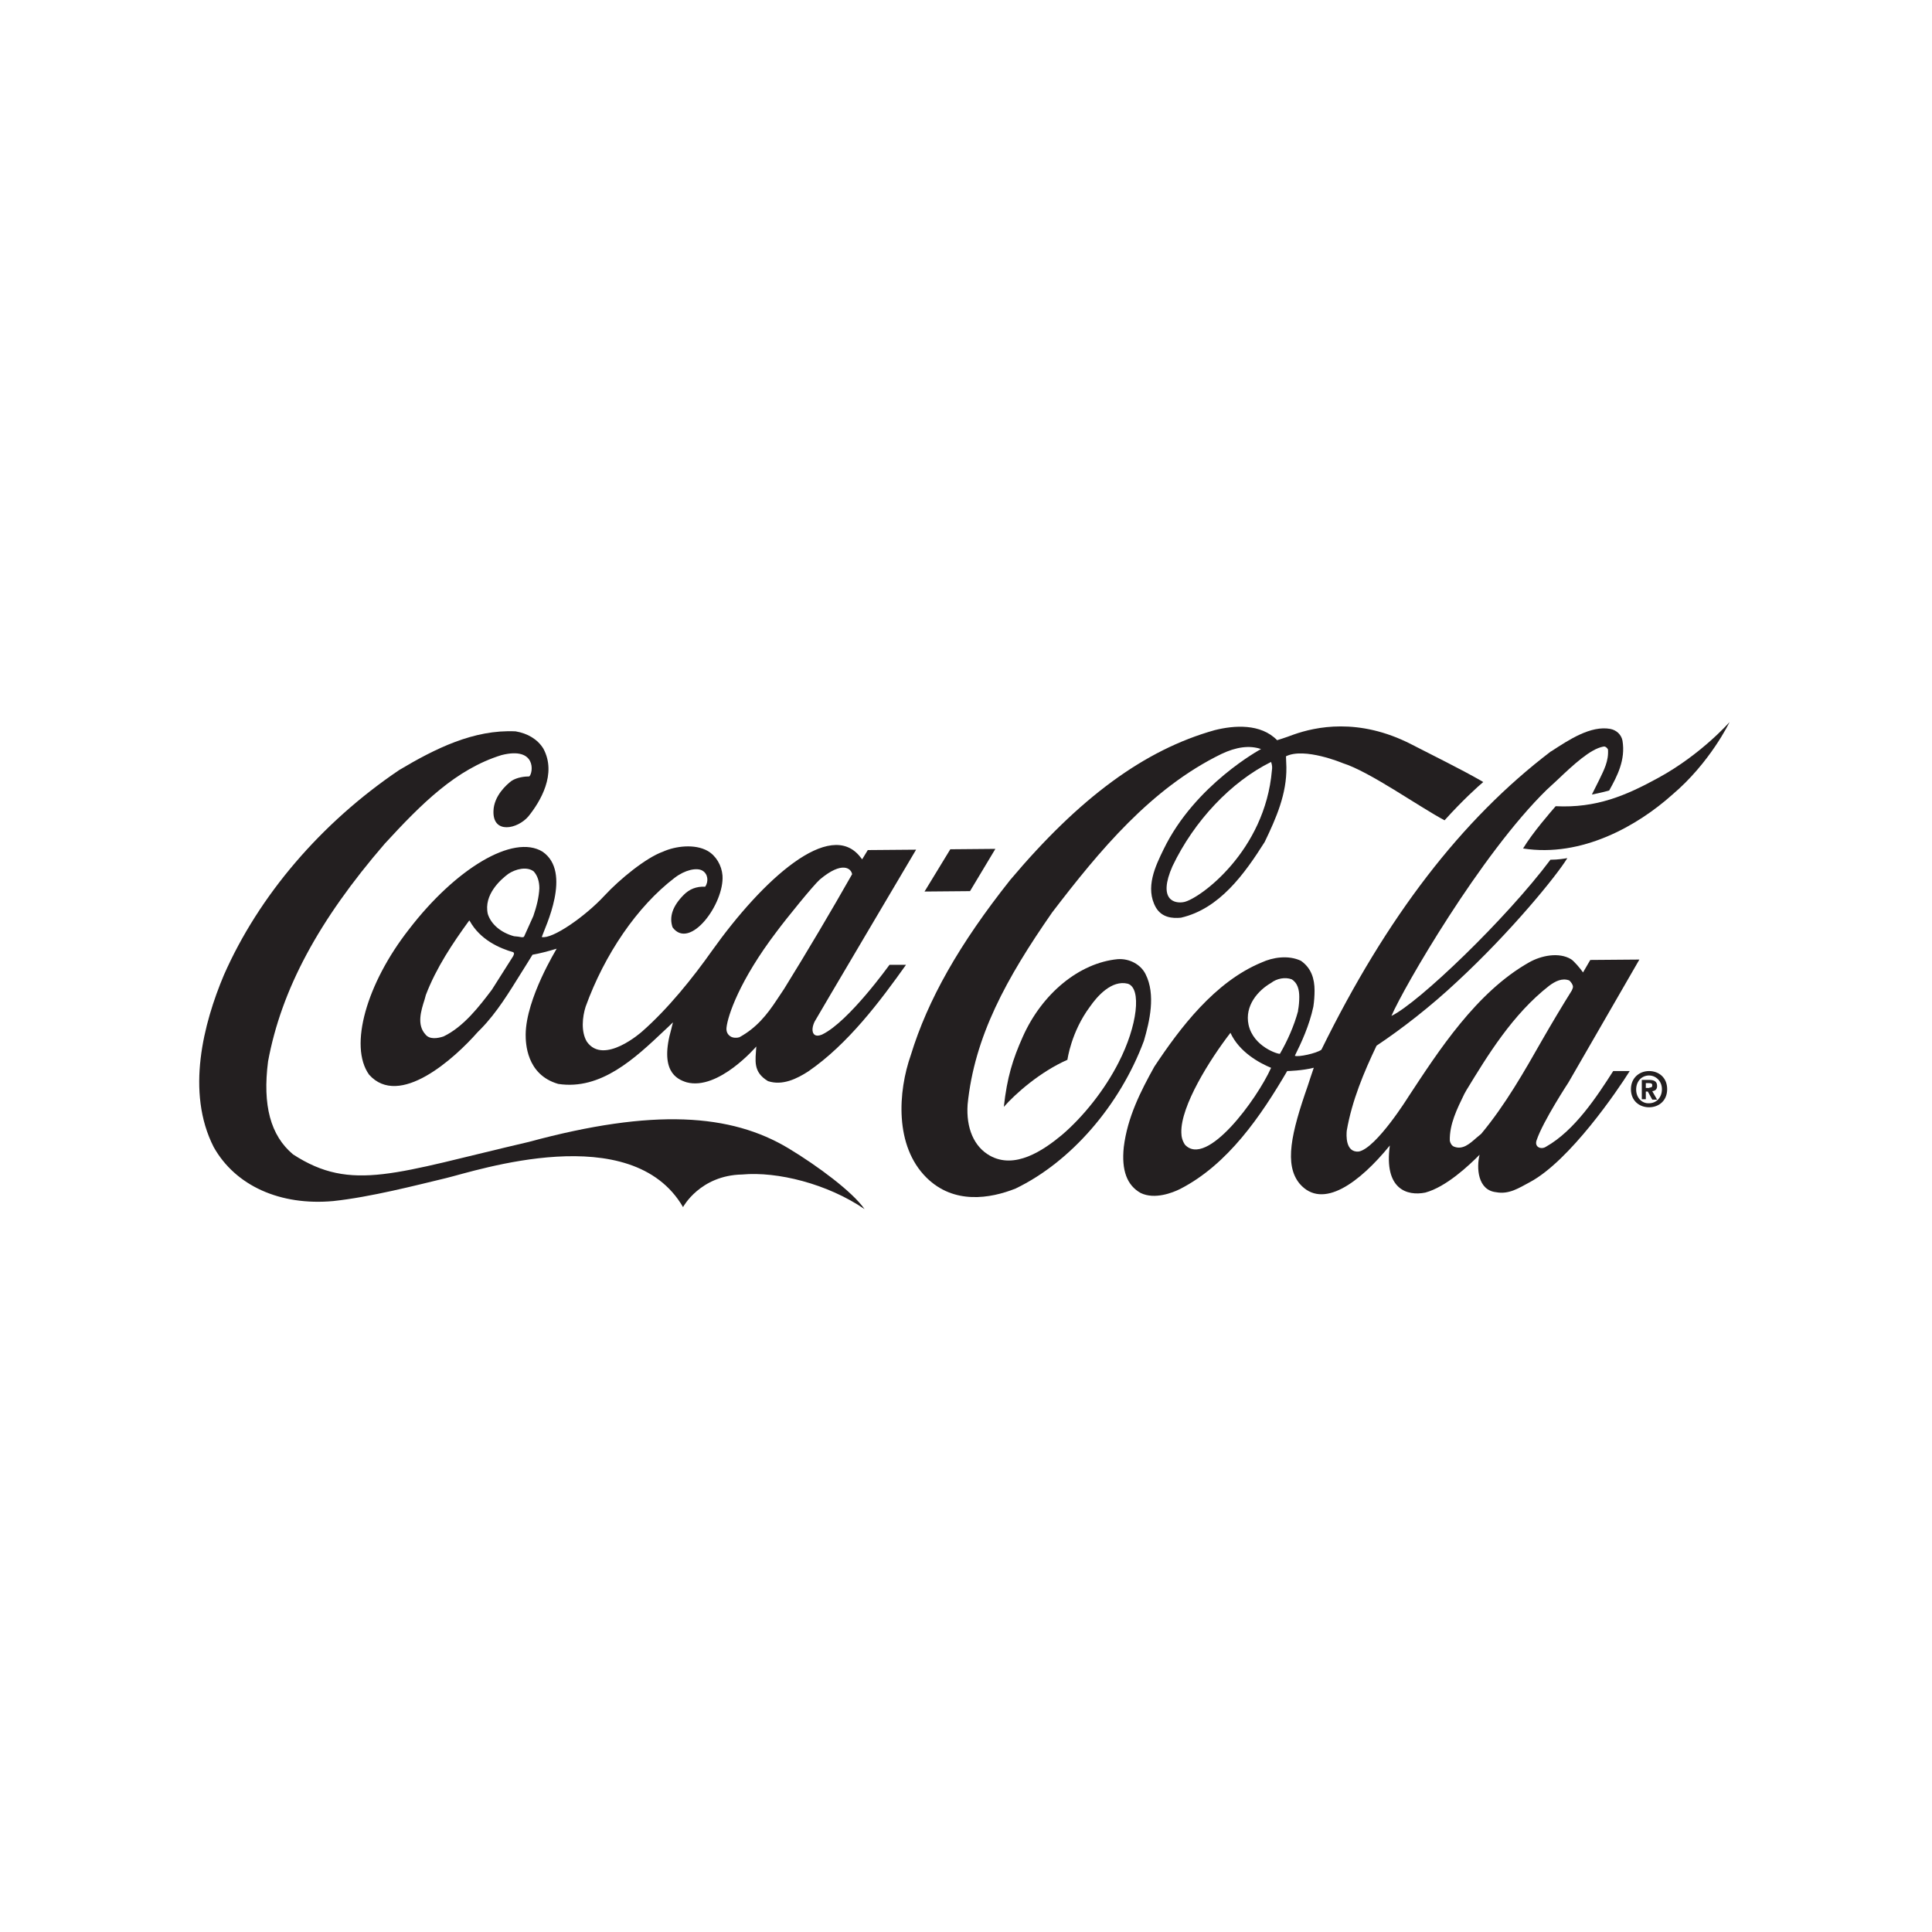
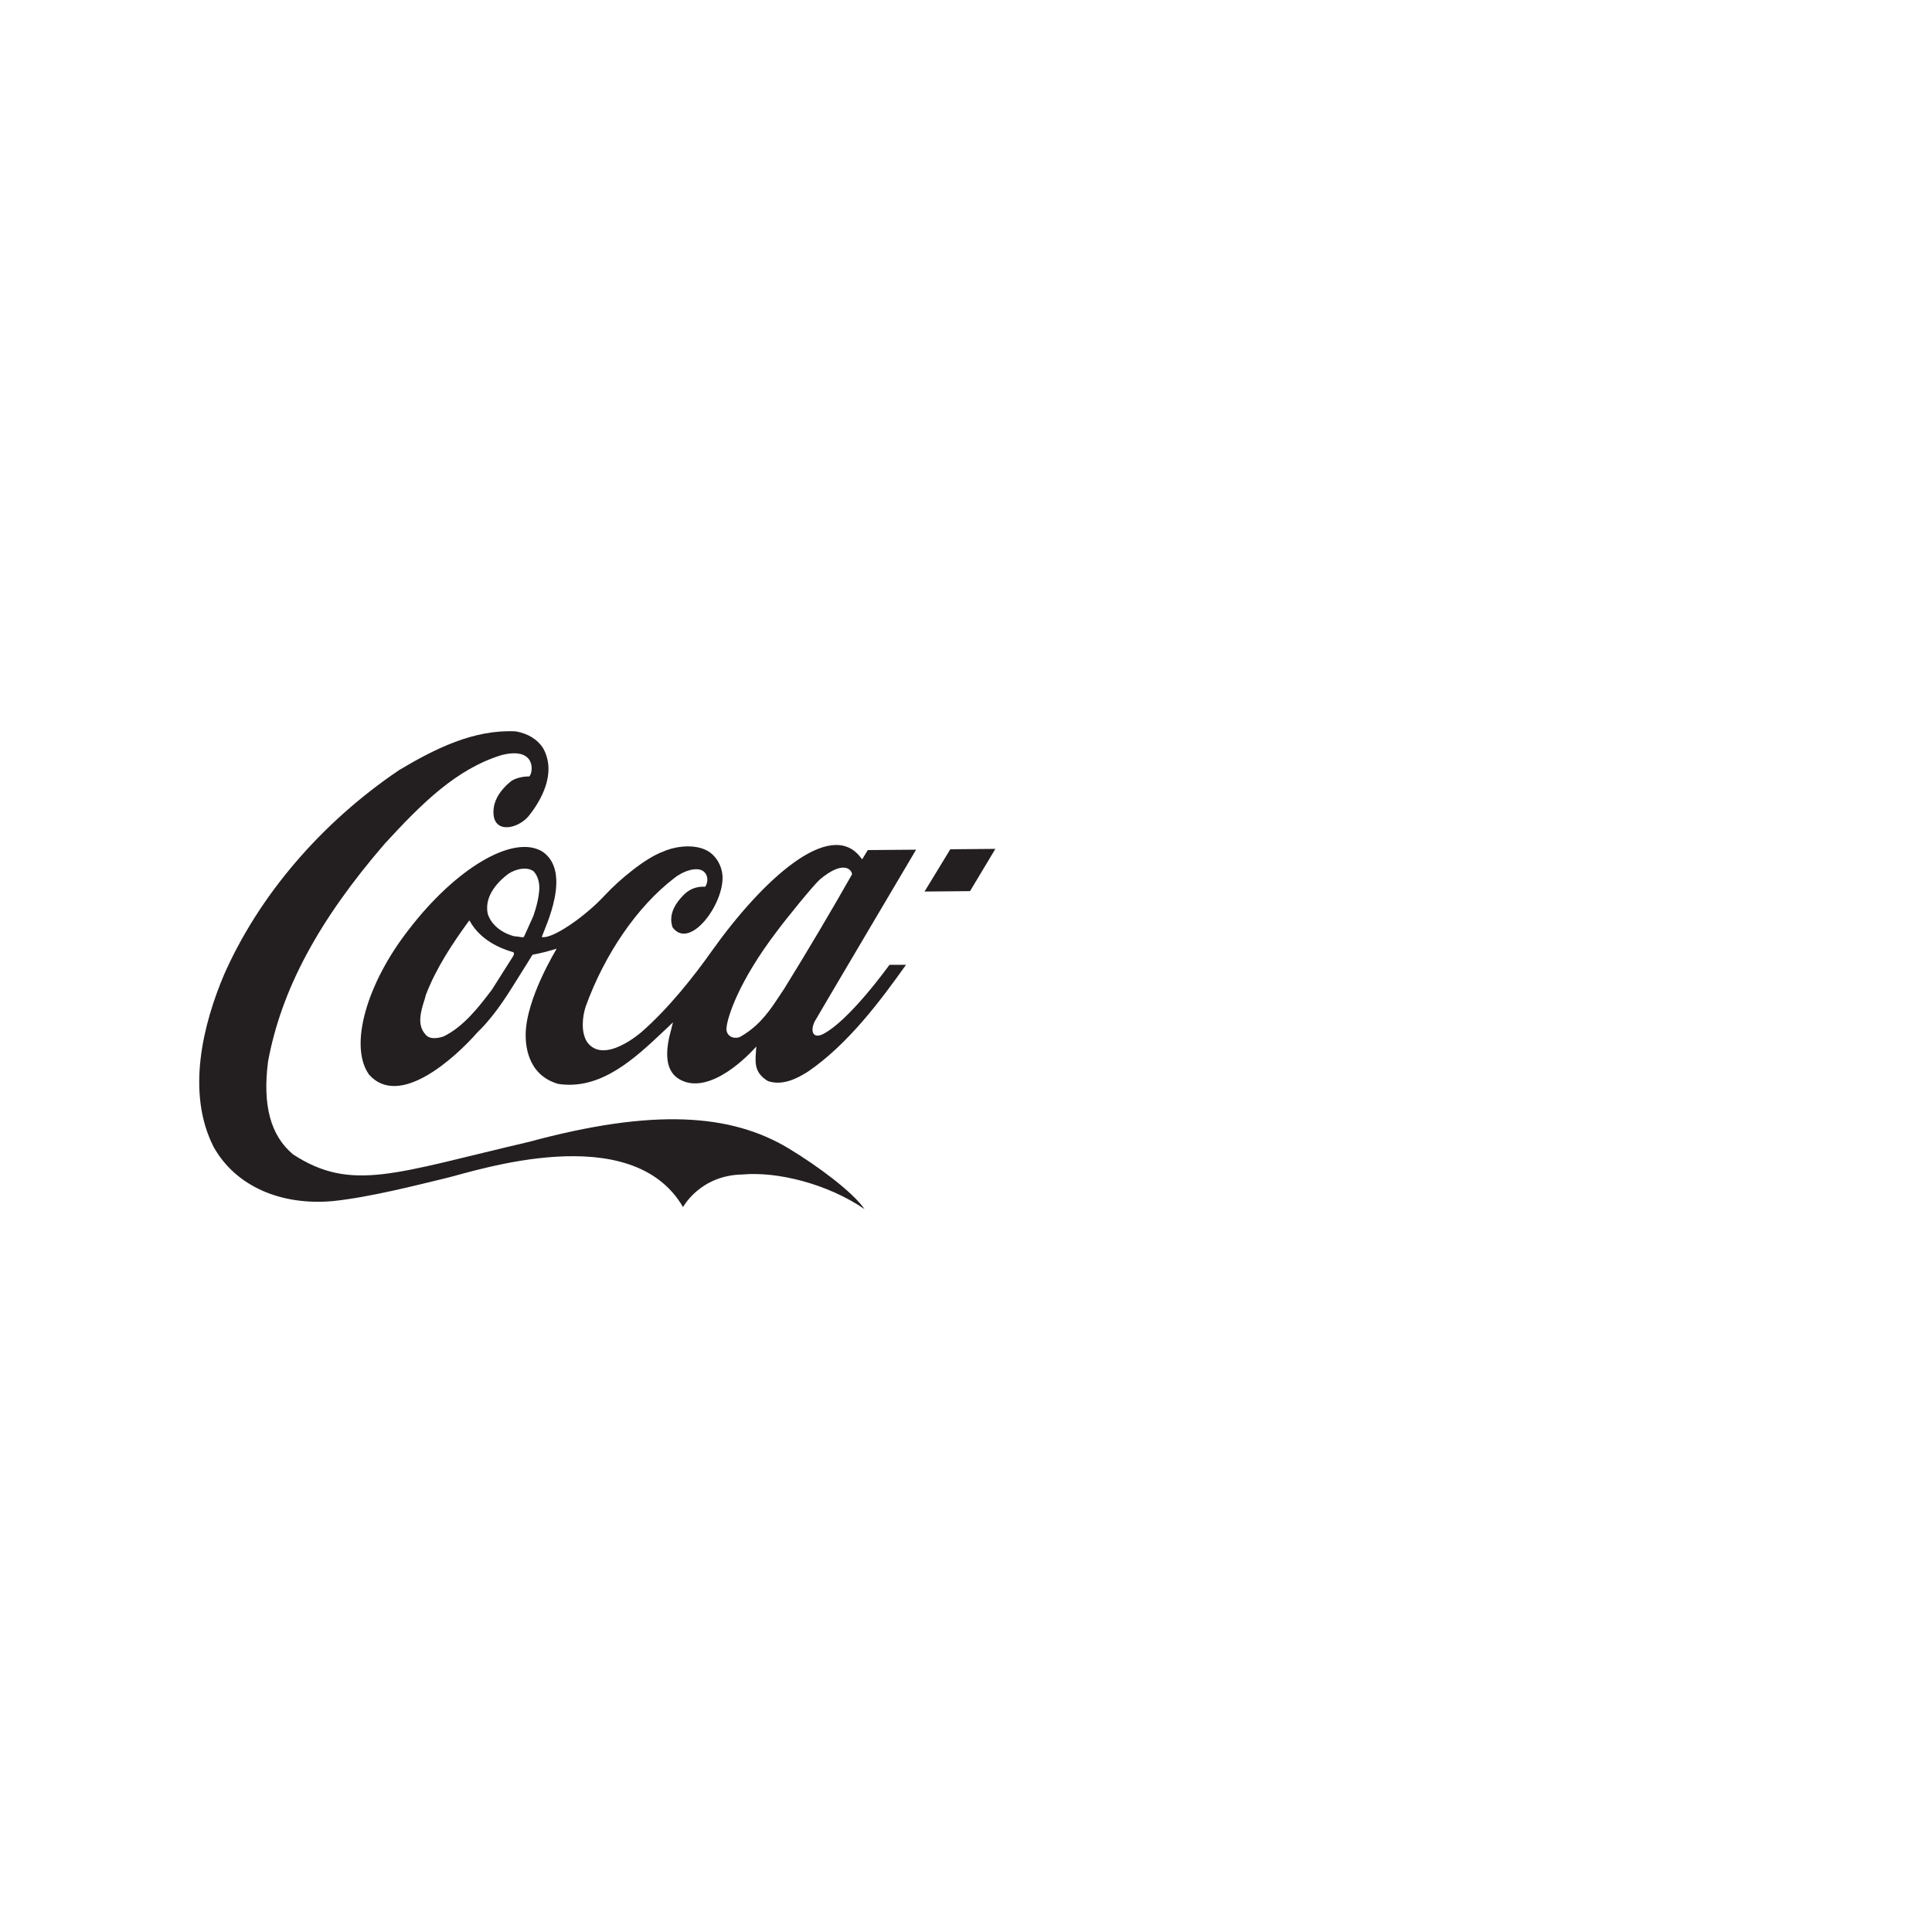
<svg xmlns="http://www.w3.org/2000/svg" version="1.1" id="Layer_1" x="0px" y="0px" viewBox="0 0 480 480" style="enable-background:new 0 0 480 480;" xml:space="preserve">
  <g id="BACKGROUND_WHITE_SQUARE">
    <g>
      <rect y="0" style="fill:#FFFFFF;" width="480" height="480" />
    </g>
  </g>
  <g id="Coke">
    <g>
      <g>
        <path style="fill:#231F20;" d="M195.9,285.3c-14.3-8.6-33.5-10-64.5-1.6c-33.1,7.7-44,12.6-58.6,3.1c-5.6-4.7-7.6-12.2-6.2-23.1     c3.3-17.8,12.5-35,29-54.1c9.2-10,17.7-18.5,29-22c8.7-2.2,7.9,4.4,6.9,5.3c-1.1,0-3,0.2-4.4,1.1c-1.2,0.9-4.4,3.7-4.5,7.5     c-0.2,5.8,6,4.5,8.7,1.3c2.9-3.6,7.1-10.5,3.7-16.8c-1.4-2.3-3.9-3.8-6.9-4.3c-10.4-0.5-20,4.3-28.9,9.6     c-19.4,13.1-34.9,31.2-43.6,51c-5,11.9-9.5,29-2.5,42.7c5.4,9.6,16.5,14.6,29.7,13.4c9.3-1,20.5-3.9,28-5.7     c7.5-1.8,46.1-14.8,58.9,7.2c0,0,4.2-7.9,14.7-8.1c8.7-0.8,21.2,2.3,30.4,8.6C211.8,296.1,203.2,289.7,195.9,285.3z" />
        <path style="fill:#231F20;" d="M134.8,211.6c-7.3-4.5-21.7,4.3-33.2,19.3c-10.5,13.4-15,29-9.9,36.1c7.5,8.4,21.2-4,27-10.6     l0.8-0.8c4-4.1,7-9.1,10-13.9c0,0,2.7-4.3,2.8-4.5c1.7-0.3,3.7-0.8,6-1.5c0,0.1-7.6,12.3-7.7,21.3c0,2,0.1,10,8.1,12.3     c10.6,1.6,19-6.3,26.5-13.4c0,0,1.3-1.2,2-1.9c-0.2,0.7-0.4,1.6-0.4,1.6c-3,10.4,1.2,12.5,3.8,13.3c7.9,2.1,17.3-8.9,17.3-8.9     c-0.2,3.5-0.9,6.3,2.9,8.6c3.6,1.2,7.2-0.6,10-2.4c9.9-6.8,17.9-17.5,24.3-26.5H221c-0.1,0.1-10.1,14.1-16.7,17.3     c0,0-1.2,0.6-1.9,0.1c-0.9-0.7-0.5-2.3,0-3.3c0-0.1,25.2-42.7,25.2-42.7l-12,0.1c0,0-1.3,2.1-1.4,2.3c-0.1-0.1-0.3-0.4-0.4-0.5     c-7.5-9.8-24.3,5.5-36.9,23.2c-4.8,6.8-11,14.5-17.4,20.1c0,0-9.5,8.5-13.7,2.5c-1.5-2.5-1.1-6.2-0.3-8.7     c4.7-13,12.8-24.9,22.1-32c2.6-2,5.5-2.6,6.9-1.8s1.6,2.7,0.7,4c-2.2-0.1-3.9,0.6-5.3,2c-2.8,2.8-3.7,5.5-2.8,8.1     c4.3,5.8,12.9-5.9,12.4-12.9c-0.2-2.5-1.6-4.9-3.7-6.1c-3.2-1.8-8-1.2-11.1,0.2c-4.2,1.5-10.7,6.8-14.5,10.9     c-4.8,5.2-13,10.9-15.6,10.3C135.4,230.4,142.2,216.7,134.8,211.6z M193,231.4c2.3-3.1,9.1-11.5,10.7-12.9c5.6-4.7,7.8-2.7,8-1.3     c-5.1,9-11.2,19.3-16.9,28.5l-1.8,2.7c-2.5,3.8-5.1,7-9.3,9.3c-0.6,0.2-1.6,0.2-2.2-0.2c-0.8-0.5-1.1-1.3-1-2.2     C180.8,252.4,183.7,243.6,193,231.4z M127.6,237.3c0,0-0.1,0.3-0.2,0.4l-5.2,8.2c-3.1,4.1-7,9.2-12,11.6     c-1.5,0.5-3.5,0.8-4.5-0.5c-2.2-2.4-1.1-5.9-0.2-8.7l0.3-1.1c2.6-6.8,6.7-12.9,10.7-18.4l0.2-0.1c0,0,0,0,0,0.1     c2.6,4.7,7.4,6.8,10.9,7.8v0.1C127.8,236.9,127.7,237,127.6,237.3z M132.5,227.6l-2.3,5.1c-0.3,0.3-0.8,0.1-1.5,0l-1-0.1     c-3.3-0.9-5.7-3-6.5-5.5c-1.1-4.8,3.2-8.6,5.1-10c1.8-1.2,4.6-1.9,6.3-0.6c1,1.1,1.4,2.6,1.4,4.2     C133.9,222.9,133.3,225.3,132.5,227.6z" />
        <polygon style="fill:#231F20;" points="247.3,210.9 236.1,211 229.7,221.5 241,221.4    " />
-         <path style="fill:#231F20;" d="M384.1,284.9c-1.2,0.8-3,0.1-2.3-1.7c1.6-4.7,7.9-14.3,7.9-14.3l17.6-30.5l-12.2,0.1     c-0.6,1-1.8,3.1-1.8,3.1c-0.6-0.9-2.3-2.9-3-3.3c-3-1.8-7.4-0.9-10.4,0.8c-13.1,7.4-22.5,22-30,33.4c0,0-7.9,12.7-12.3,13.6     c-3.4,0.3-3.1-4.2-3-5.2c1.3-7.5,4.3-14.6,7.4-21.1c6.3-4.2,13.5-9.8,20-15.9c13.4-12.4,24.8-26.4,27.4-30.7     c-0.6,0.1-2.3,0.4-4.2,0.4c-11,14.7-32.8,35.6-39.5,38.8c3-7,22.2-40.2,38.6-56.2l2.6-2.4c4-3.8,8.2-7.7,11.4-8.3     c0.3-0.1,0.8,0,1.2,0.7c0.2,2.9-1,5.1-2.2,7.6l-1.8,3.6c0,0,2.6-0.5,4.3-1c2-3.6,4.1-7.6,3.3-12.4c-0.3-1.5-1.5-2.6-3-2.9     c-4.9-0.9-10.3,2.7-14.6,5.5l-0.2,0.1c-22.2,16.9-40.8,41.1-57,74.1c-1.2,0.9-5.8,1.9-6.6,1.5c1.6-3.2,3.6-7.5,4.6-12.2     c0.2-1.3,0.3-2.7,0.3-4c0-2.9-0.8-5.6-3.4-7.4c-3.2-1.5-7.1-0.8-9.7,0.4c-11.7,4.8-20.4,16.4-26.7,25.9c-3.4,6.1-6.7,12.6-7.6,20     c-0.6,5.8,0.8,9.5,4.2,11.4c3.5,1.7,8-0.1,9.8-1c11.9-6.1,20.1-18.2,26.6-29.3c0.3,0,3.8-0.1,6.5-0.8c0,0,0,0,0.1,0     c-0.2,0.5-1.5,4.5-1.5,4.5c-4.1,11.7-5.9,19.6-2,24.3c5.7,6.6,14.9-0.3,22.4-9.5c-1.5,10.9,4.3,12.6,8.8,11.7     c5.2-1.4,10.8-6.7,13.5-9.4c-0.8,3.2-0.5,8.8,4.1,9.3c3.2,0.6,5.6-1,8.4-2.5c9.9-5.3,21.8-22.8,24.8-27.6h-4.1     C396.7,272.5,391.2,280.9,384.1,284.9z M294.4,284.4c-0.6-0.9-0.9-1.9-0.9-3c-0.2-6.6,7.1-18.2,12.2-24.8l0,0     c2.2,4.8,7.2,7.5,10.1,8.7C312.3,273.1,299.8,290.2,294.4,284.4z M318,261.8c-0.3,0.2-6.6-1.7-7.8-7.2c-1-4.7,2.3-8.5,5.6-10.4     c1.4-1.1,3.5-1.5,5.1-0.9c1.5,0.9,1.9,2.6,1.9,4.4c0,1.1-0.1,2.3-0.3,3.3v0.2C321.5,254.9,319.9,258.5,318,261.8z M368,281.7     l-1.2,1c-1.7,1.5-3.4,3-5.5,2.2c-0.6-0.2-1-0.9-1.1-1.5c-0.1-4.1,1.8-7.9,3.6-11.6l0.5-0.9c5.3-8.7,11.5-18.9,20.6-26     c1.5-1.1,3.2-2,5-1.3c0.4,0.4,0.9,1,0.9,1.6c0,0.2-0.2,0.7-0.3,0.9c-2.5,4-5,8.2-7.3,12.2C378.7,266.2,374,274.5,368,281.7z" />
-         <path style="fill:#231F20;" d="M368.5,194.3l-0.3-0.2c-5.6-3.2-11.8-6.2-17.6-9.2c-13.1-6.7-23.8-4.3-29.2-2.4     c-2.1,0.8-4.1,1.4-4.1,1.4c-4.1-4.2-10.7-3.7-15.5-2.5c-17.5,4.9-33.6,16.8-50.8,37.2c-12.7,16-20.5,29.8-24.7,43.5     c-3.2,9.1-4.1,22.6,3.9,30.5c6.8,6.7,15.8,5.2,22.1,2.7c13.7-6.6,25.9-20.6,31.9-36.7c1.4-4.8,3-11.5,0.4-16.6     c-1.2-2.4-4-3.9-6.9-3.7c-9.5,0.9-18.8,8.5-23.6,19.3c-2.5,5.6-3.9,10.1-4.7,17.4c2.9-3.3,9-8.7,15.8-11.7c0,0,0.9-6.9,5.6-13.2     c1.8-2.6,5.4-6.7,9.4-5.7c3.5,1.1,2.4,10.5-2.3,19.6c-3.4,6.7-8.7,13.4-14.1,18c-4.7,3.9-11.7,8.6-17.9,5.1     c-3.9-2.2-5.9-6.8-5.5-12.7c1.7-16.9,9.6-31.3,21-47.7c11.7-15.3,24.6-30.9,42.1-39.4c3.6-1.7,6.9-2.2,9.8-1.2     c0,0-16.4,8.8-24.2,24.9c-2,4.1-4.7,9.6-1.9,14.5c1.5,2.5,4.1,2.7,6.2,2.5c9.6-2.2,15.8-10.9,20.8-18.8c2.9-6,5.5-12,5.4-18.6     c0-0.8-0.1-1.8-0.1-2.7c4.6-2.3,14.1,1.7,14.1,1.7c6.7,2.1,18.9,10.8,25.3,14.2C363.4,198.8,367.3,195.3,368.5,194.3z M316,191.4     c-1.7,20-17.8,31.8-21.8,32.7c-2.4,0.5-6.6-0.5-2.9-8.9c5.4-11.3,14.6-21,24.5-25.9C316.1,190.2,316.1,190.7,316,191.4z" />
-         <path style="fill:#231F20;" d="M412.1,193.2c-8.2,4.5-15.5,7.6-25.6,7.1c-1.2,1.4-5.6,6.4-8.1,10.5c14.6,2.3,28.5-5.7,37-13.3     c9.5-8,14.3-18.1,14.3-18.1S422.7,187.4,412.1,193.2z" />
      </g>
      <g>
-         <path style="fill:#231F20;" d="M409.7,275.1c-2.4,0-4.5-1.6-4.5-4.5c0-2.8,2.1-4.5,4.5-4.5s4.5,1.6,4.5,4.5     S412.1,275.1,409.7,275.1z M409.7,267.2c-1.8,0-3.2,1.4-3.2,3.5s1.5,3.5,3.2,3.4l0,0c1.8,0,3.2-1.4,3.2-3.5     C412.9,268.6,411.4,267.2,409.7,267.2z M408.9,273.1h-1v-4.8h1.8c1.3,0,2,0.4,2,1.5c0,0.9-0.5,1.2-1.2,1.3l1.2,2.1h-1.2l-1.1-2     h-0.5L408.9,273.1L408.9,273.1z M409.8,270.2c0.5,0,0.7-0.1,0.7-0.6s-0.5-0.5-0.9-0.5h-0.7v1.2h0.9V270.2z" />
-       </g>
+         </g>
    </g>
  </g>
  <g id="GUIDE">
</g>
</svg>